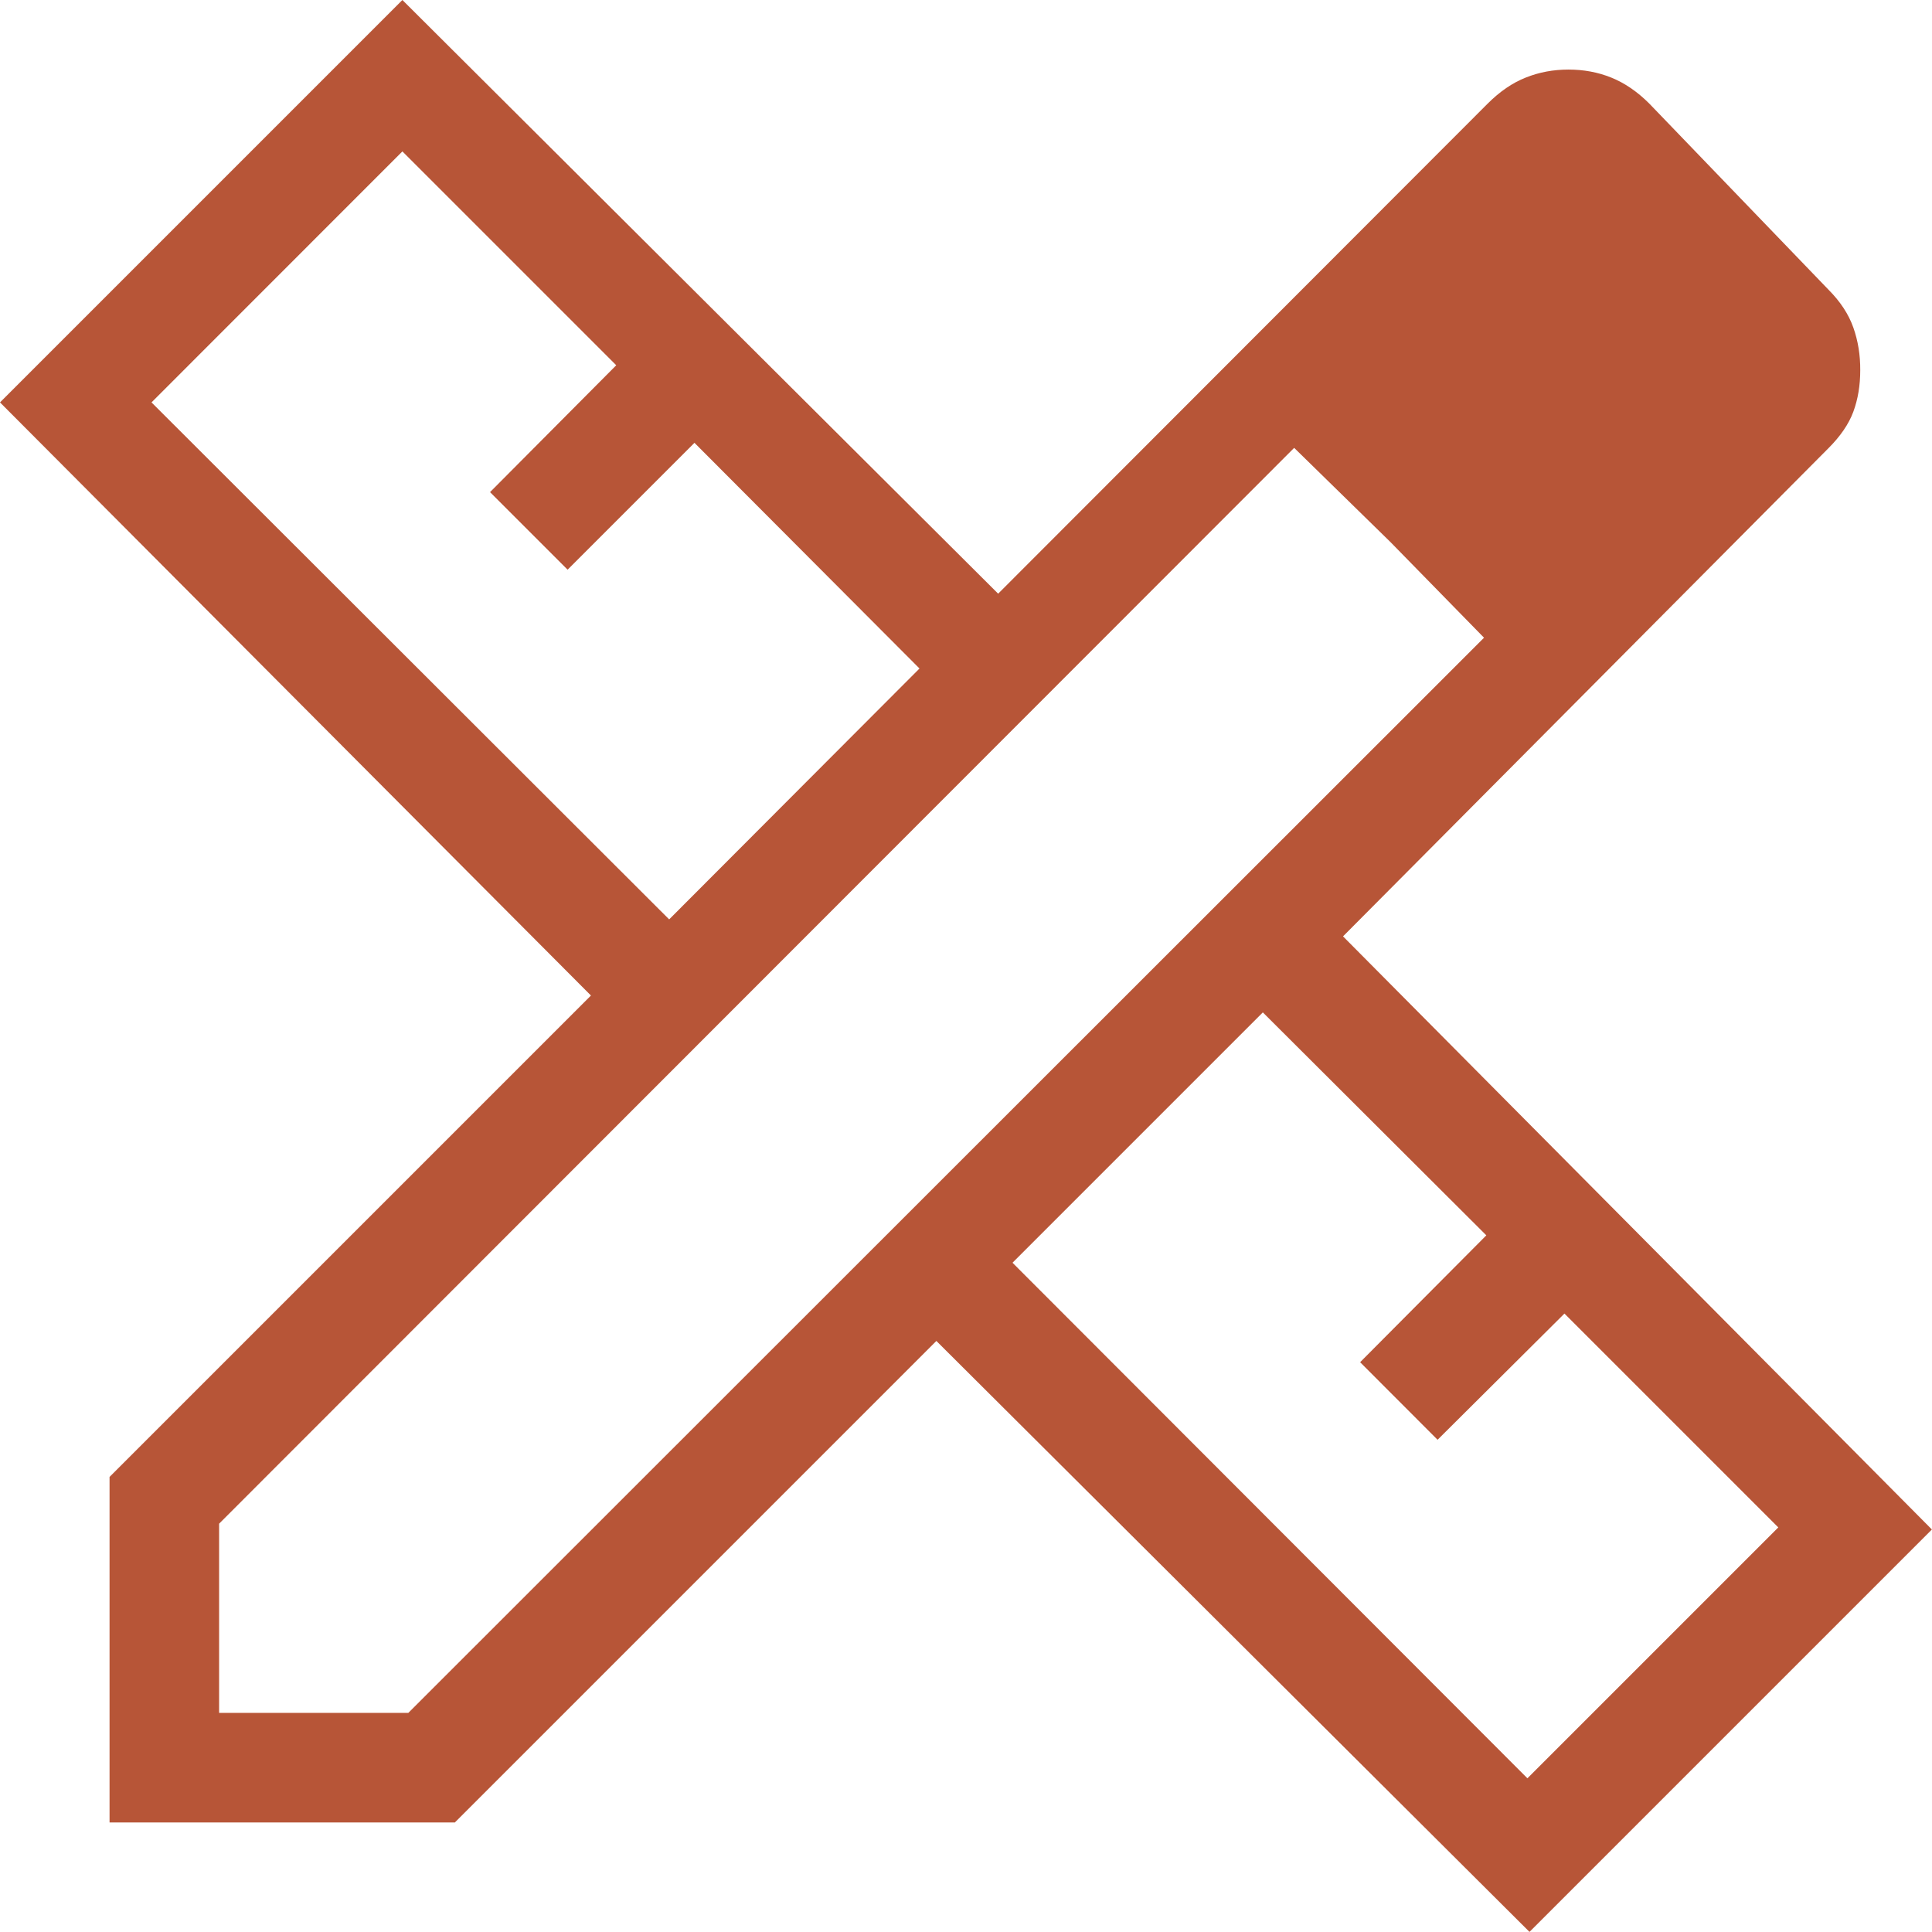
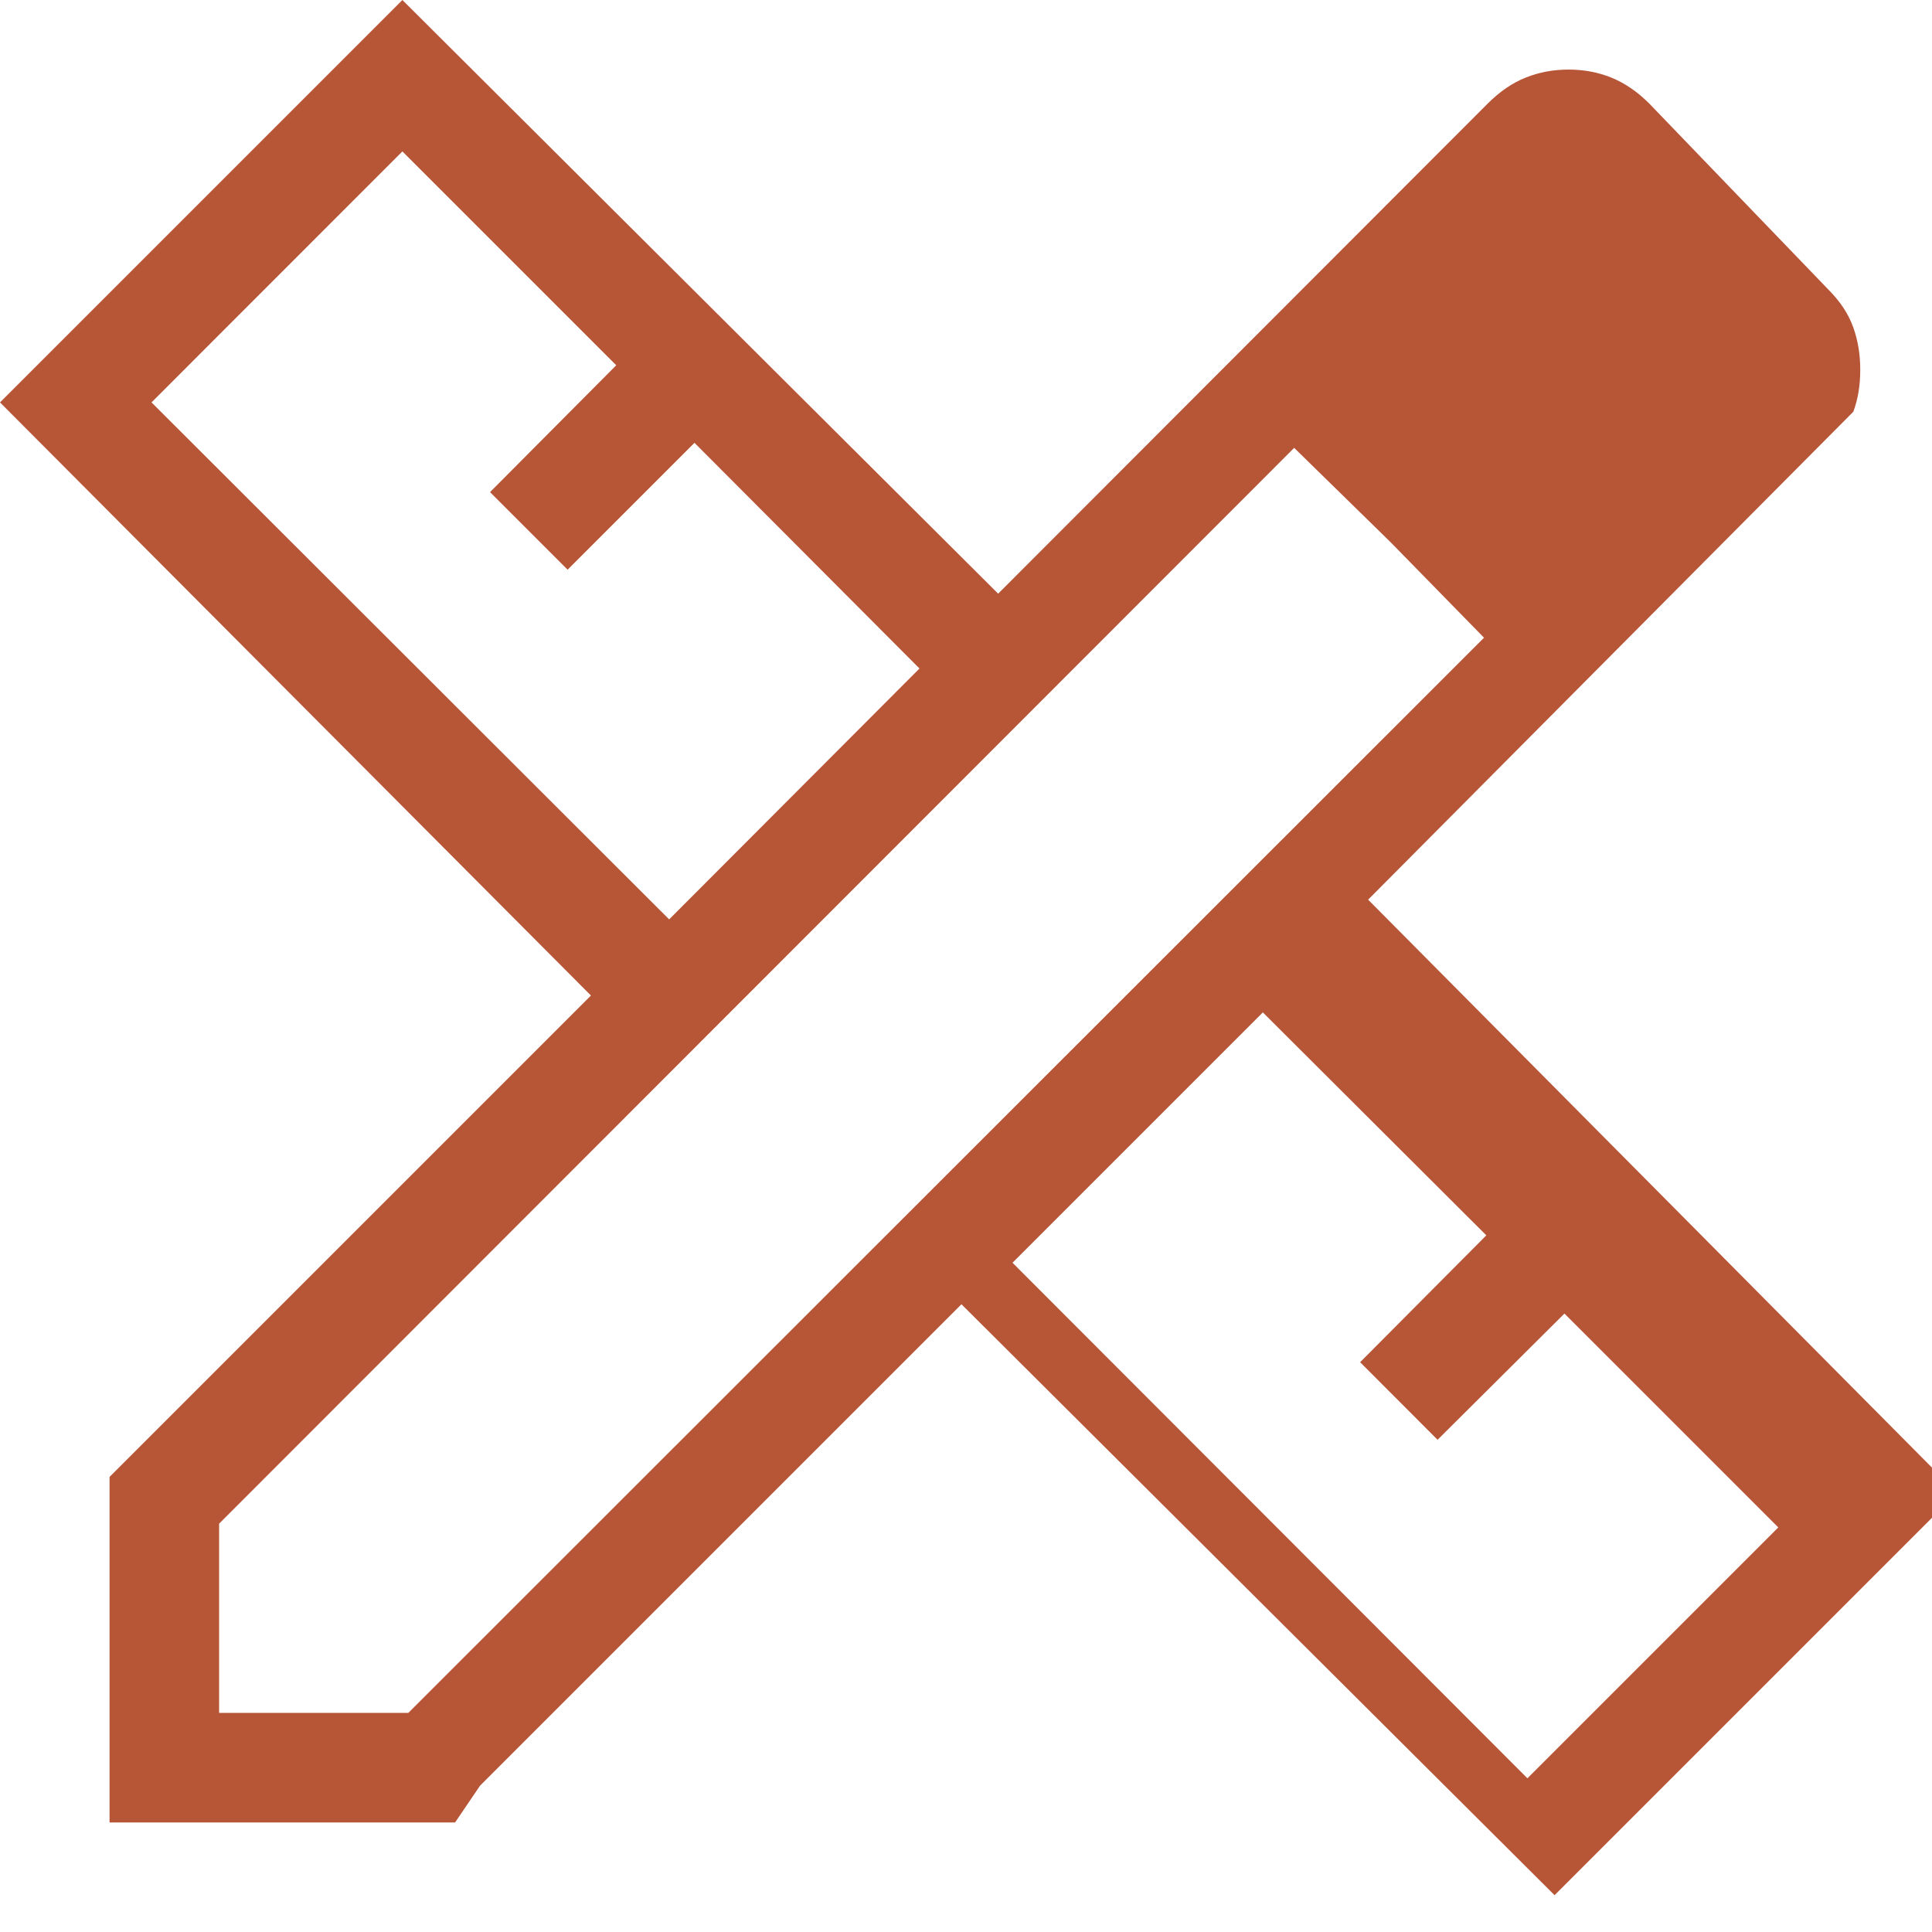
<svg xmlns="http://www.w3.org/2000/svg" id="Layer_1" version="1.1" viewBox="0 0 17.635 17.635">
  <defs>
    <style>
      .st0 {
        fill: #b75537;
      }
    </style>
  </defs>
-   <path class="st0" d="M6.108,8.392l2.285-2.29-2.054-2.06-1.158,1.158-.708-.708,1.152-1.158-1.952-1.952L1.383,3.673l4.725,4.719ZM13.942,16.232l2.29-2.29-1.952-1.952-1.158,1.152-.707-.708,1.152-1.158-2.04-2.035-2.285,2.285s4.7,4.706,4.7,4.706ZM14.273,1.635l1.733,1.733-1.733-1.733ZM4.154,16.635H1v-3.154l4.394-4.394L0,3.673,3.673,0l5.438,5.419L13.579.946c.11-.11.226-.19.348-.238.122-.049.252-.073.39-.073s.269.024.39.073c.122.049.238.128.348.238l1.633,1.696c.11.11.186.226.229.348s.064.252.063.39c0,.138-.021.264-.063.378s-.119.225-.229.335l-4.429,4.454,5.375,5.414-3.673,3.673-5.414-5.394-4.394,4.394ZM2,15.635h1.727L13.546,5.821l-1.733-1.733L2,13.908v1.727ZM12.692,4.948l-.879-.86,1.733,1.733-.854-.873Z" />
+   <path class="st0" d="M6.108,8.392l2.285-2.29-2.054-2.06-1.158,1.158-.708-.708,1.152-1.158-1.952-1.952L1.383,3.673l4.725,4.719ZM13.942,16.232l2.29-2.29-1.952-1.952-1.158,1.152-.707-.708,1.152-1.158-2.04-2.035-2.285,2.285s4.7,4.706,4.7,4.706ZM14.273,1.635l1.733,1.733-1.733-1.733ZM4.154,16.635H1v-3.154l4.394-4.394L0,3.673,3.673,0l5.438,5.419L13.579.946c.11-.11.226-.19.348-.238.122-.049.252-.073.39-.073s.269.024.39.073c.122.049.238.128.348.238l1.633,1.696c.11.11.186.226.229.348s.064.252.063.39c0,.138-.021.264-.063.378l-4.429,4.454,5.375,5.414-3.673,3.673-5.414-5.394-4.394,4.394ZM2,15.635h1.727L13.546,5.821l-1.733-1.733L2,13.908v1.727ZM12.692,4.948l-.879-.86,1.733,1.733-.854-.873Z" />
</svg>